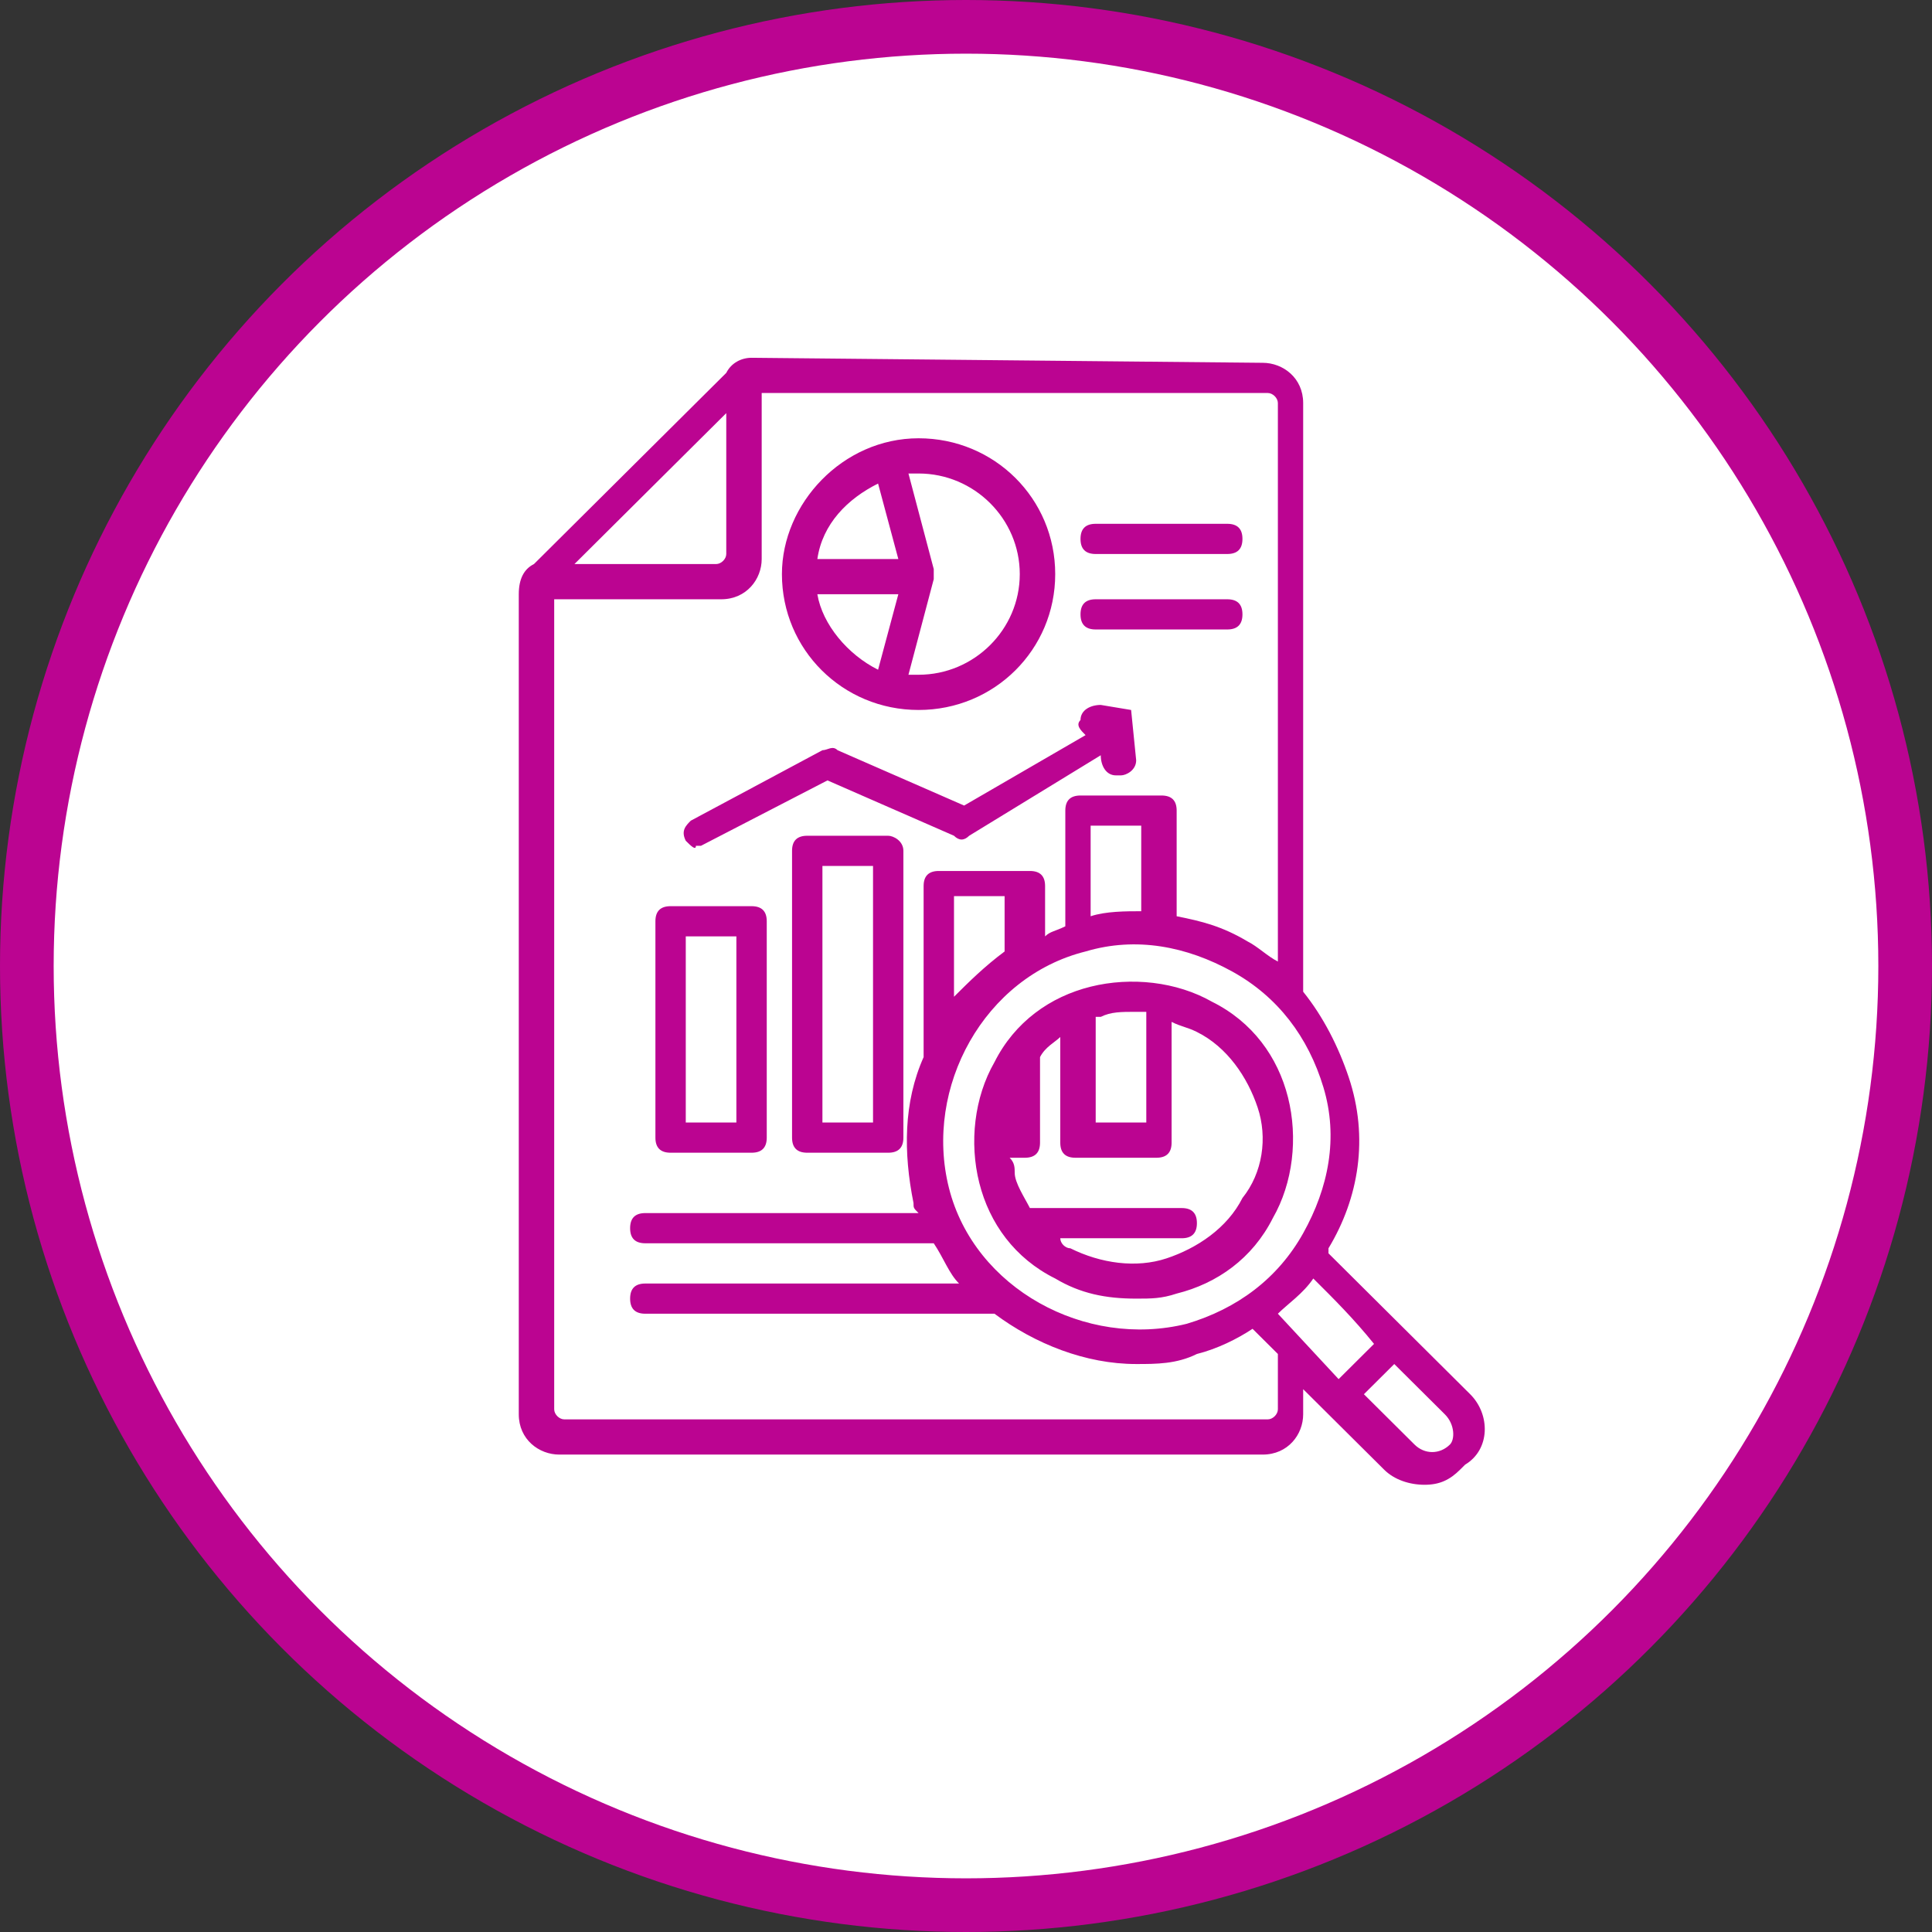
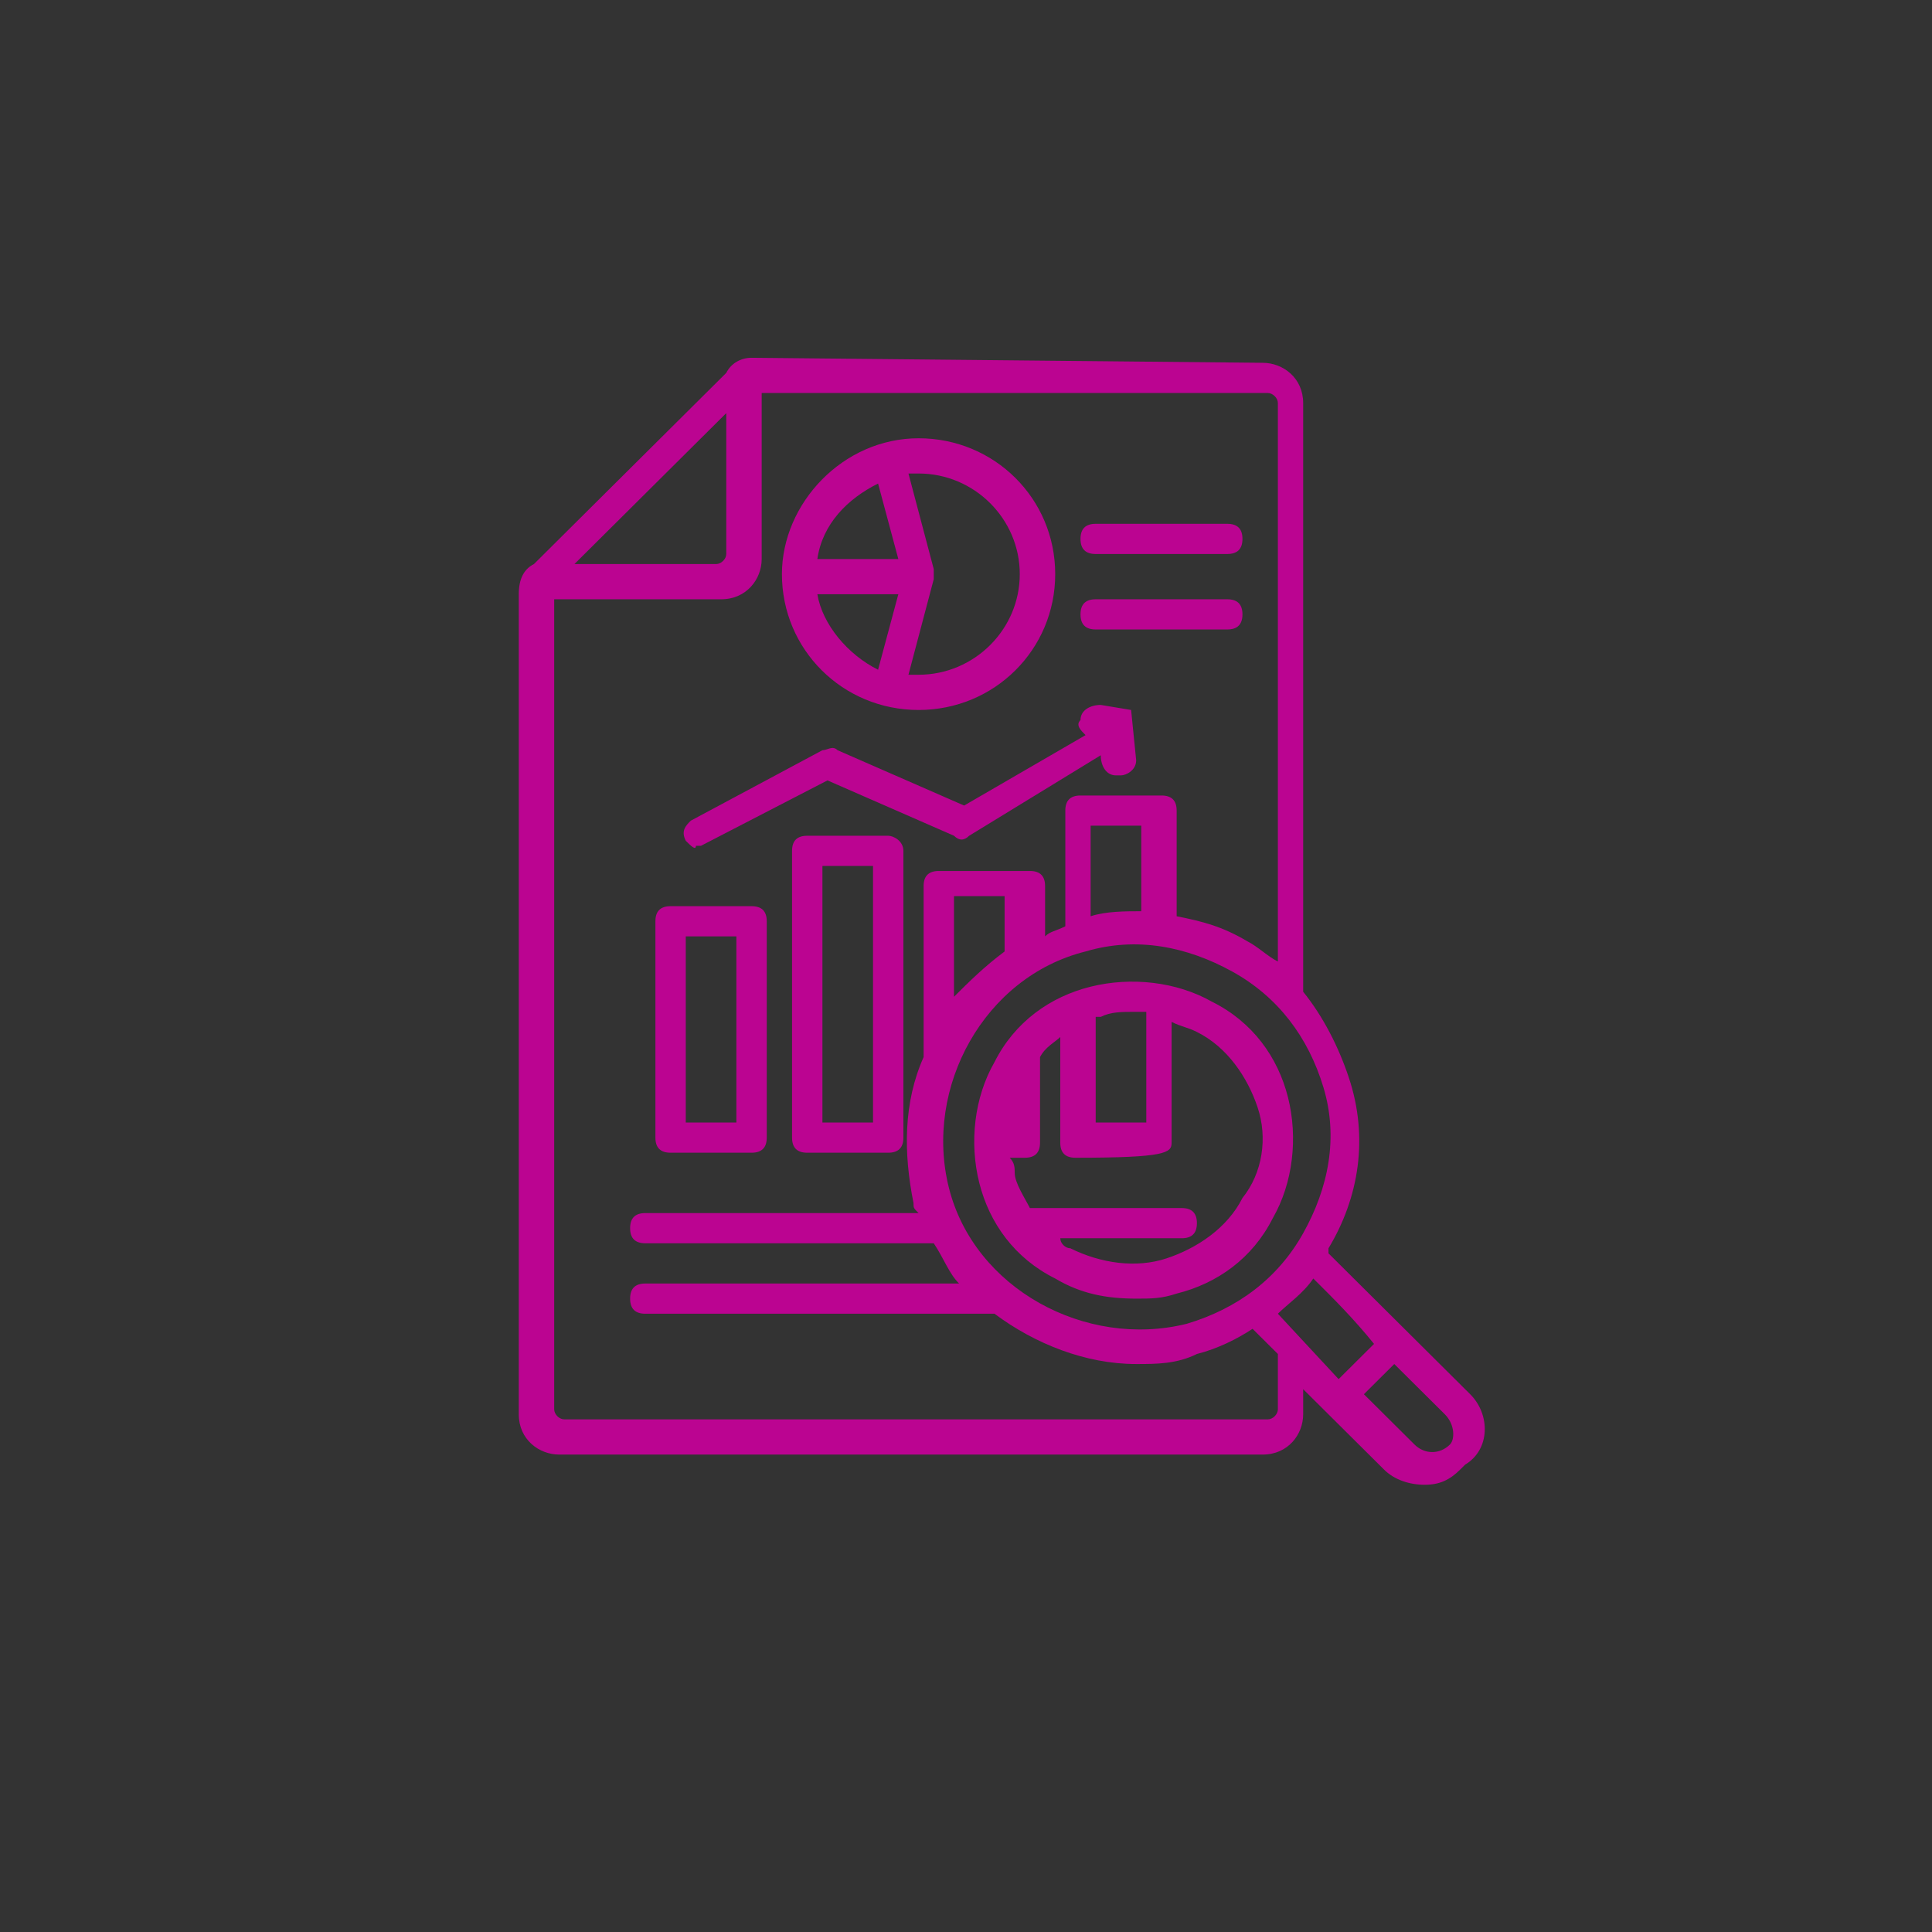
<svg xmlns="http://www.w3.org/2000/svg" width="108" height="108" viewBox="0 0 108 108" fill="none">
  <rect x="0" y="0" width="108" height="108" fill="#333333" stroke="none" />
-   <circle cx="54" cy="54" r="52.5" fill="white" stroke="#BB0491" stroke-width="3" />
-   <path d="M51.349 39.688C55.592 39.688 58.987 36.312 58.987 32.094C58.987 27.875 55.592 24.5 51.349 24.5C47.105 24.5 43.71 28.156 43.71 32.094C43.71 36.312 47.105 39.688 51.349 39.688ZM45.691 33.219H50.217L49.085 37.438C47.388 36.594 45.974 34.906 45.691 33.219ZM57.006 32.094C57.006 35.188 54.46 37.719 51.349 37.719C51.066 37.719 51.066 37.719 50.783 37.719L52.197 32.375C52.197 32.094 52.197 32.094 52.197 31.812L50.783 26.469C51.066 26.469 51.066 26.469 51.349 26.469C54.46 26.469 57.006 29 57.006 32.094ZM49.085 27.031L50.217 31.25H45.691C45.974 29.281 47.388 27.875 49.085 27.031ZM60.401 30.125C60.401 29.562 60.684 29.281 61.25 29.281H68.605C69.171 29.281 69.454 29.562 69.454 30.125C69.454 30.688 69.171 30.969 68.605 30.969H61.25C60.684 30.969 60.401 30.688 60.401 30.125ZM60.401 34.344C60.401 33.781 60.684 33.5 61.25 33.5H68.605C69.171 33.5 69.454 33.781 69.454 34.344C69.454 34.906 69.171 35.188 68.605 35.188H61.25C60.684 35.188 60.401 34.906 60.401 34.344ZM37.487 64.438H42.013C42.579 64.438 42.862 64.156 42.862 63.594V51.5C42.862 50.938 42.579 50.656 42.013 50.656H37.487C36.921 50.656 36.638 50.938 36.638 51.5V63.594C36.638 64.156 36.921 64.438 37.487 64.438ZM38.335 52.344H41.164V62.75H38.335V52.344ZM49.651 46.719H45.125C44.559 46.719 44.276 47 44.276 47.562V63.594C44.276 64.156 44.559 64.438 45.125 64.438H49.651C50.217 64.438 50.5 64.156 50.5 63.594V47.562C50.5 47 49.934 46.719 49.651 46.719ZM48.803 62.75H45.974V48.406H48.803V62.75ZM38.335 47C38.053 46.438 38.335 46.156 38.618 45.875L45.974 41.938C46.256 41.938 46.539 41.656 46.822 41.938L53.895 45.031L60.684 41.094C60.401 40.812 60.118 40.531 60.401 40.25C60.401 39.688 60.967 39.406 61.533 39.406L63.23 39.688L63.513 42.5C63.513 43.062 62.947 43.344 62.664 43.344C62.664 43.344 62.664 43.344 62.381 43.344C61.816 43.344 61.533 42.781 61.533 42.219L54.177 46.719C53.895 47 53.612 47 53.329 46.719L46.256 43.625L39.184 47.281H38.901C38.901 47.562 38.618 47.281 38.335 47ZM82.184 77.938C81.335 77.094 80.204 75.969 79.355 75.125C77.657 73.438 75.96 71.75 74.263 70.062C74.263 70.062 74.263 70.062 74.263 69.781C75.96 66.969 76.526 63.594 75.394 60.219C74.829 58.531 73.98 56.844 72.848 55.438V22.531C72.848 21.125 71.717 20.281 70.585 20.281L42.013 20C41.447 20 40.882 20.281 40.599 20.844L29.849 31.531C29.283 31.812 29 32.375 29 33.219V79.062C29 80.469 30.132 81.312 31.263 81.312H70.585C72 81.312 72.848 80.188 72.848 79.062V77.656L77.375 82.156C77.94 82.719 78.789 83 79.638 83C80.486 83 81.052 82.719 81.618 82.156L81.901 81.875C83.315 81.031 83.315 79.062 82.184 77.938ZM76.809 75.125L74.829 77.094L71.434 73.438C72 72.875 72.848 72.312 73.414 71.469C74.546 72.594 75.677 73.719 76.809 75.125ZM72.848 68.938C71.434 71.469 69.171 73.156 66.342 74C60.684 75.406 54.46 72.031 53.046 66.406C51.631 60.781 55.026 54.594 60.684 53.188C63.513 52.344 66.342 52.906 68.888 54.312C71.434 55.719 73.131 57.969 73.98 60.781C74.829 63.594 74.263 66.406 72.848 68.938ZM56.158 53.188C55.026 54.031 54.177 54.875 53.329 55.719V50.094H56.158V53.188ZM63.796 50.938C62.947 50.938 61.816 50.938 60.967 51.219V46.156H63.796V50.938ZM40.599 23.094V30.969C40.599 31.25 40.316 31.531 40.033 31.531H32.112L40.599 23.094ZM71.434 78.781C71.434 79.062 71.151 79.344 70.868 79.344H31.546C31.263 79.344 30.98 79.062 30.98 78.781V33.5H40.316C41.73 33.5 42.579 32.375 42.579 31.25V21.969H70.868C71.151 21.969 71.434 22.25 71.434 22.531V53.75C70.868 53.469 70.302 52.906 69.737 52.625C68.322 51.781 67.19 51.5 65.776 51.219V45.312C65.776 44.75 65.493 44.469 64.927 44.469H60.401C59.835 44.469 59.552 44.75 59.552 45.312V51.781C58.987 52.062 58.704 52.062 58.421 52.344V49.531C58.421 48.969 58.138 48.688 57.572 48.688H52.48C51.914 48.688 51.631 48.969 51.631 49.531V59.094C50.5 61.625 50.5 64.438 51.066 67.25C51.066 67.531 51.066 67.531 51.349 67.812H36.072C35.507 67.812 35.224 68.094 35.224 68.656C35.224 69.219 35.507 69.5 36.072 69.5H52.197C52.763 70.344 53.046 71.188 53.612 71.75H36.072C35.507 71.75 35.224 72.031 35.224 72.594C35.224 73.156 35.507 73.438 36.072 73.438H55.592C57.855 75.125 60.684 76.25 63.513 76.25C64.644 76.25 65.776 76.25 66.908 75.688C68.039 75.406 69.171 74.844 70.019 74.281L71.434 75.688V78.781ZM81.052 80.75C80.486 81.312 79.638 81.312 79.072 80.75L76.243 77.938L77.94 76.25C78.789 77.094 79.921 78.219 80.769 79.062C81.335 79.625 81.335 80.469 81.052 80.75ZM67.756 56C65.776 54.875 63.23 54.594 60.967 55.156C58.704 55.719 56.723 57.125 55.592 59.375C54.46 61.344 54.177 63.875 54.743 66.125C55.309 68.375 56.723 70.344 58.987 71.469C60.401 72.312 61.816 72.594 63.513 72.594C64.362 72.594 64.927 72.594 65.776 72.312C68.039 71.75 70.019 70.344 71.151 68.094C72.282 66.125 72.565 63.594 72 61.344C71.434 59.094 70.019 57.125 67.756 56ZM61.533 56.844C62.098 56.562 62.664 56.562 63.513 56.562C63.796 56.562 63.796 56.562 64.079 56.562V62.75H61.25V56.844H61.533ZM69.454 66.969C68.605 68.656 66.908 69.781 65.21 70.344C63.513 70.906 61.533 70.625 59.835 69.781C59.552 69.781 59.27 69.5 59.27 69.219H66.059C66.625 69.219 66.908 68.938 66.908 68.375C66.908 67.812 66.625 67.531 66.059 67.531H57.572C57.289 66.969 56.723 66.125 56.723 65.562C56.723 65.281 56.723 65 56.441 64.719H57.289C57.855 64.719 58.138 64.438 58.138 63.875V59.094C58.421 58.531 58.987 58.25 59.27 57.969V63.875C59.27 64.438 59.552 64.719 60.118 64.719H64.644C65.21 64.719 65.493 64.438 65.493 63.875V57.125C66.059 57.406 66.342 57.406 66.908 57.688C68.605 58.531 69.737 60.219 70.302 61.906C70.868 63.594 70.585 65.562 69.454 66.969Z" fill="#BB0491" />
+   <path d="M51.349 39.688C55.592 39.688 58.987 36.312 58.987 32.094C58.987 27.875 55.592 24.5 51.349 24.5C47.105 24.5 43.71 28.156 43.71 32.094C43.71 36.312 47.105 39.688 51.349 39.688ZM45.691 33.219H50.217L49.085 37.438C47.388 36.594 45.974 34.906 45.691 33.219ZM57.006 32.094C57.006 35.188 54.46 37.719 51.349 37.719C51.066 37.719 51.066 37.719 50.783 37.719L52.197 32.375C52.197 32.094 52.197 32.094 52.197 31.812L50.783 26.469C51.066 26.469 51.066 26.469 51.349 26.469C54.46 26.469 57.006 29 57.006 32.094ZM49.085 27.031L50.217 31.25H45.691C45.974 29.281 47.388 27.875 49.085 27.031ZM60.401 30.125C60.401 29.562 60.684 29.281 61.25 29.281H68.605C69.171 29.281 69.454 29.562 69.454 30.125C69.454 30.688 69.171 30.969 68.605 30.969H61.25C60.684 30.969 60.401 30.688 60.401 30.125ZM60.401 34.344C60.401 33.781 60.684 33.5 61.25 33.5H68.605C69.171 33.5 69.454 33.781 69.454 34.344C69.454 34.906 69.171 35.188 68.605 35.188H61.25C60.684 35.188 60.401 34.906 60.401 34.344ZM37.487 64.438H42.013C42.579 64.438 42.862 64.156 42.862 63.594V51.5C42.862 50.938 42.579 50.656 42.013 50.656H37.487C36.921 50.656 36.638 50.938 36.638 51.5V63.594C36.638 64.156 36.921 64.438 37.487 64.438ZM38.335 52.344H41.164V62.75H38.335V52.344ZM49.651 46.719H45.125C44.559 46.719 44.276 47 44.276 47.562V63.594C44.276 64.156 44.559 64.438 45.125 64.438H49.651C50.217 64.438 50.5 64.156 50.5 63.594V47.562C50.5 47 49.934 46.719 49.651 46.719ZM48.803 62.75H45.974V48.406H48.803V62.75ZM38.335 47C38.053 46.438 38.335 46.156 38.618 45.875L45.974 41.938C46.256 41.938 46.539 41.656 46.822 41.938L53.895 45.031L60.684 41.094C60.401 40.812 60.118 40.531 60.401 40.25C60.401 39.688 60.967 39.406 61.533 39.406L63.23 39.688L63.513 42.5C63.513 43.062 62.947 43.344 62.664 43.344C62.664 43.344 62.664 43.344 62.381 43.344C61.816 43.344 61.533 42.781 61.533 42.219L54.177 46.719C53.895 47 53.612 47 53.329 46.719L46.256 43.625L39.184 47.281H38.901C38.901 47.562 38.618 47.281 38.335 47ZM82.184 77.938C81.335 77.094 80.204 75.969 79.355 75.125C77.657 73.438 75.96 71.75 74.263 70.062C74.263 70.062 74.263 70.062 74.263 69.781C75.96 66.969 76.526 63.594 75.394 60.219C74.829 58.531 73.98 56.844 72.848 55.438V22.531C72.848 21.125 71.717 20.281 70.585 20.281L42.013 20C41.447 20 40.882 20.281 40.599 20.844L29.849 31.531C29.283 31.812 29 32.375 29 33.219V79.062C29 80.469 30.132 81.312 31.263 81.312H70.585C72 81.312 72.848 80.188 72.848 79.062V77.656L77.375 82.156C77.94 82.719 78.789 83 79.638 83C80.486 83 81.052 82.719 81.618 82.156L81.901 81.875C83.315 81.031 83.315 79.062 82.184 77.938ZM76.809 75.125L74.829 77.094L71.434 73.438C72 72.875 72.848 72.312 73.414 71.469C74.546 72.594 75.677 73.719 76.809 75.125ZM72.848 68.938C71.434 71.469 69.171 73.156 66.342 74C60.684 75.406 54.46 72.031 53.046 66.406C51.631 60.781 55.026 54.594 60.684 53.188C63.513 52.344 66.342 52.906 68.888 54.312C71.434 55.719 73.131 57.969 73.98 60.781C74.829 63.594 74.263 66.406 72.848 68.938ZM56.158 53.188C55.026 54.031 54.177 54.875 53.329 55.719V50.094H56.158V53.188ZM63.796 50.938C62.947 50.938 61.816 50.938 60.967 51.219V46.156H63.796V50.938ZM40.599 23.094V30.969C40.599 31.25 40.316 31.531 40.033 31.531H32.112L40.599 23.094ZM71.434 78.781C71.434 79.062 71.151 79.344 70.868 79.344H31.546C31.263 79.344 30.98 79.062 30.98 78.781V33.5H40.316C41.73 33.5 42.579 32.375 42.579 31.25V21.969H70.868C71.151 21.969 71.434 22.25 71.434 22.531V53.75C70.868 53.469 70.302 52.906 69.737 52.625C68.322 51.781 67.19 51.5 65.776 51.219V45.312C65.776 44.75 65.493 44.469 64.927 44.469H60.401C59.835 44.469 59.552 44.75 59.552 45.312V51.781C58.987 52.062 58.704 52.062 58.421 52.344V49.531C58.421 48.969 58.138 48.688 57.572 48.688H52.48C51.914 48.688 51.631 48.969 51.631 49.531V59.094C50.5 61.625 50.5 64.438 51.066 67.25C51.066 67.531 51.066 67.531 51.349 67.812H36.072C35.507 67.812 35.224 68.094 35.224 68.656C35.224 69.219 35.507 69.5 36.072 69.5H52.197C52.763 70.344 53.046 71.188 53.612 71.75H36.072C35.507 71.75 35.224 72.031 35.224 72.594C35.224 73.156 35.507 73.438 36.072 73.438H55.592C57.855 75.125 60.684 76.25 63.513 76.25C64.644 76.25 65.776 76.25 66.908 75.688C68.039 75.406 69.171 74.844 70.019 74.281L71.434 75.688V78.781ZM81.052 80.75C80.486 81.312 79.638 81.312 79.072 80.75L76.243 77.938L77.94 76.25C78.789 77.094 79.921 78.219 80.769 79.062C81.335 79.625 81.335 80.469 81.052 80.75ZM67.756 56C65.776 54.875 63.23 54.594 60.967 55.156C58.704 55.719 56.723 57.125 55.592 59.375C54.46 61.344 54.177 63.875 54.743 66.125C55.309 68.375 56.723 70.344 58.987 71.469C60.401 72.312 61.816 72.594 63.513 72.594C64.362 72.594 64.927 72.594 65.776 72.312C68.039 71.75 70.019 70.344 71.151 68.094C72.282 66.125 72.565 63.594 72 61.344C71.434 59.094 70.019 57.125 67.756 56ZM61.533 56.844C62.098 56.562 62.664 56.562 63.513 56.562C63.796 56.562 63.796 56.562 64.079 56.562V62.75H61.25V56.844H61.533ZM69.454 66.969C68.605 68.656 66.908 69.781 65.21 70.344C63.513 70.906 61.533 70.625 59.835 69.781C59.552 69.781 59.27 69.5 59.27 69.219H66.059C66.625 69.219 66.908 68.938 66.908 68.375C66.908 67.812 66.625 67.531 66.059 67.531H57.572C57.289 66.969 56.723 66.125 56.723 65.562C56.723 65.281 56.723 65 56.441 64.719H57.289C57.855 64.719 58.138 64.438 58.138 63.875V59.094C58.421 58.531 58.987 58.25 59.27 57.969V63.875C59.27 64.438 59.552 64.719 60.118 64.719C65.21 64.719 65.493 64.438 65.493 63.875V57.125C66.059 57.406 66.342 57.406 66.908 57.688C68.605 58.531 69.737 60.219 70.302 61.906C70.868 63.594 70.585 65.562 69.454 66.969Z" fill="#BB0491" />
</svg>